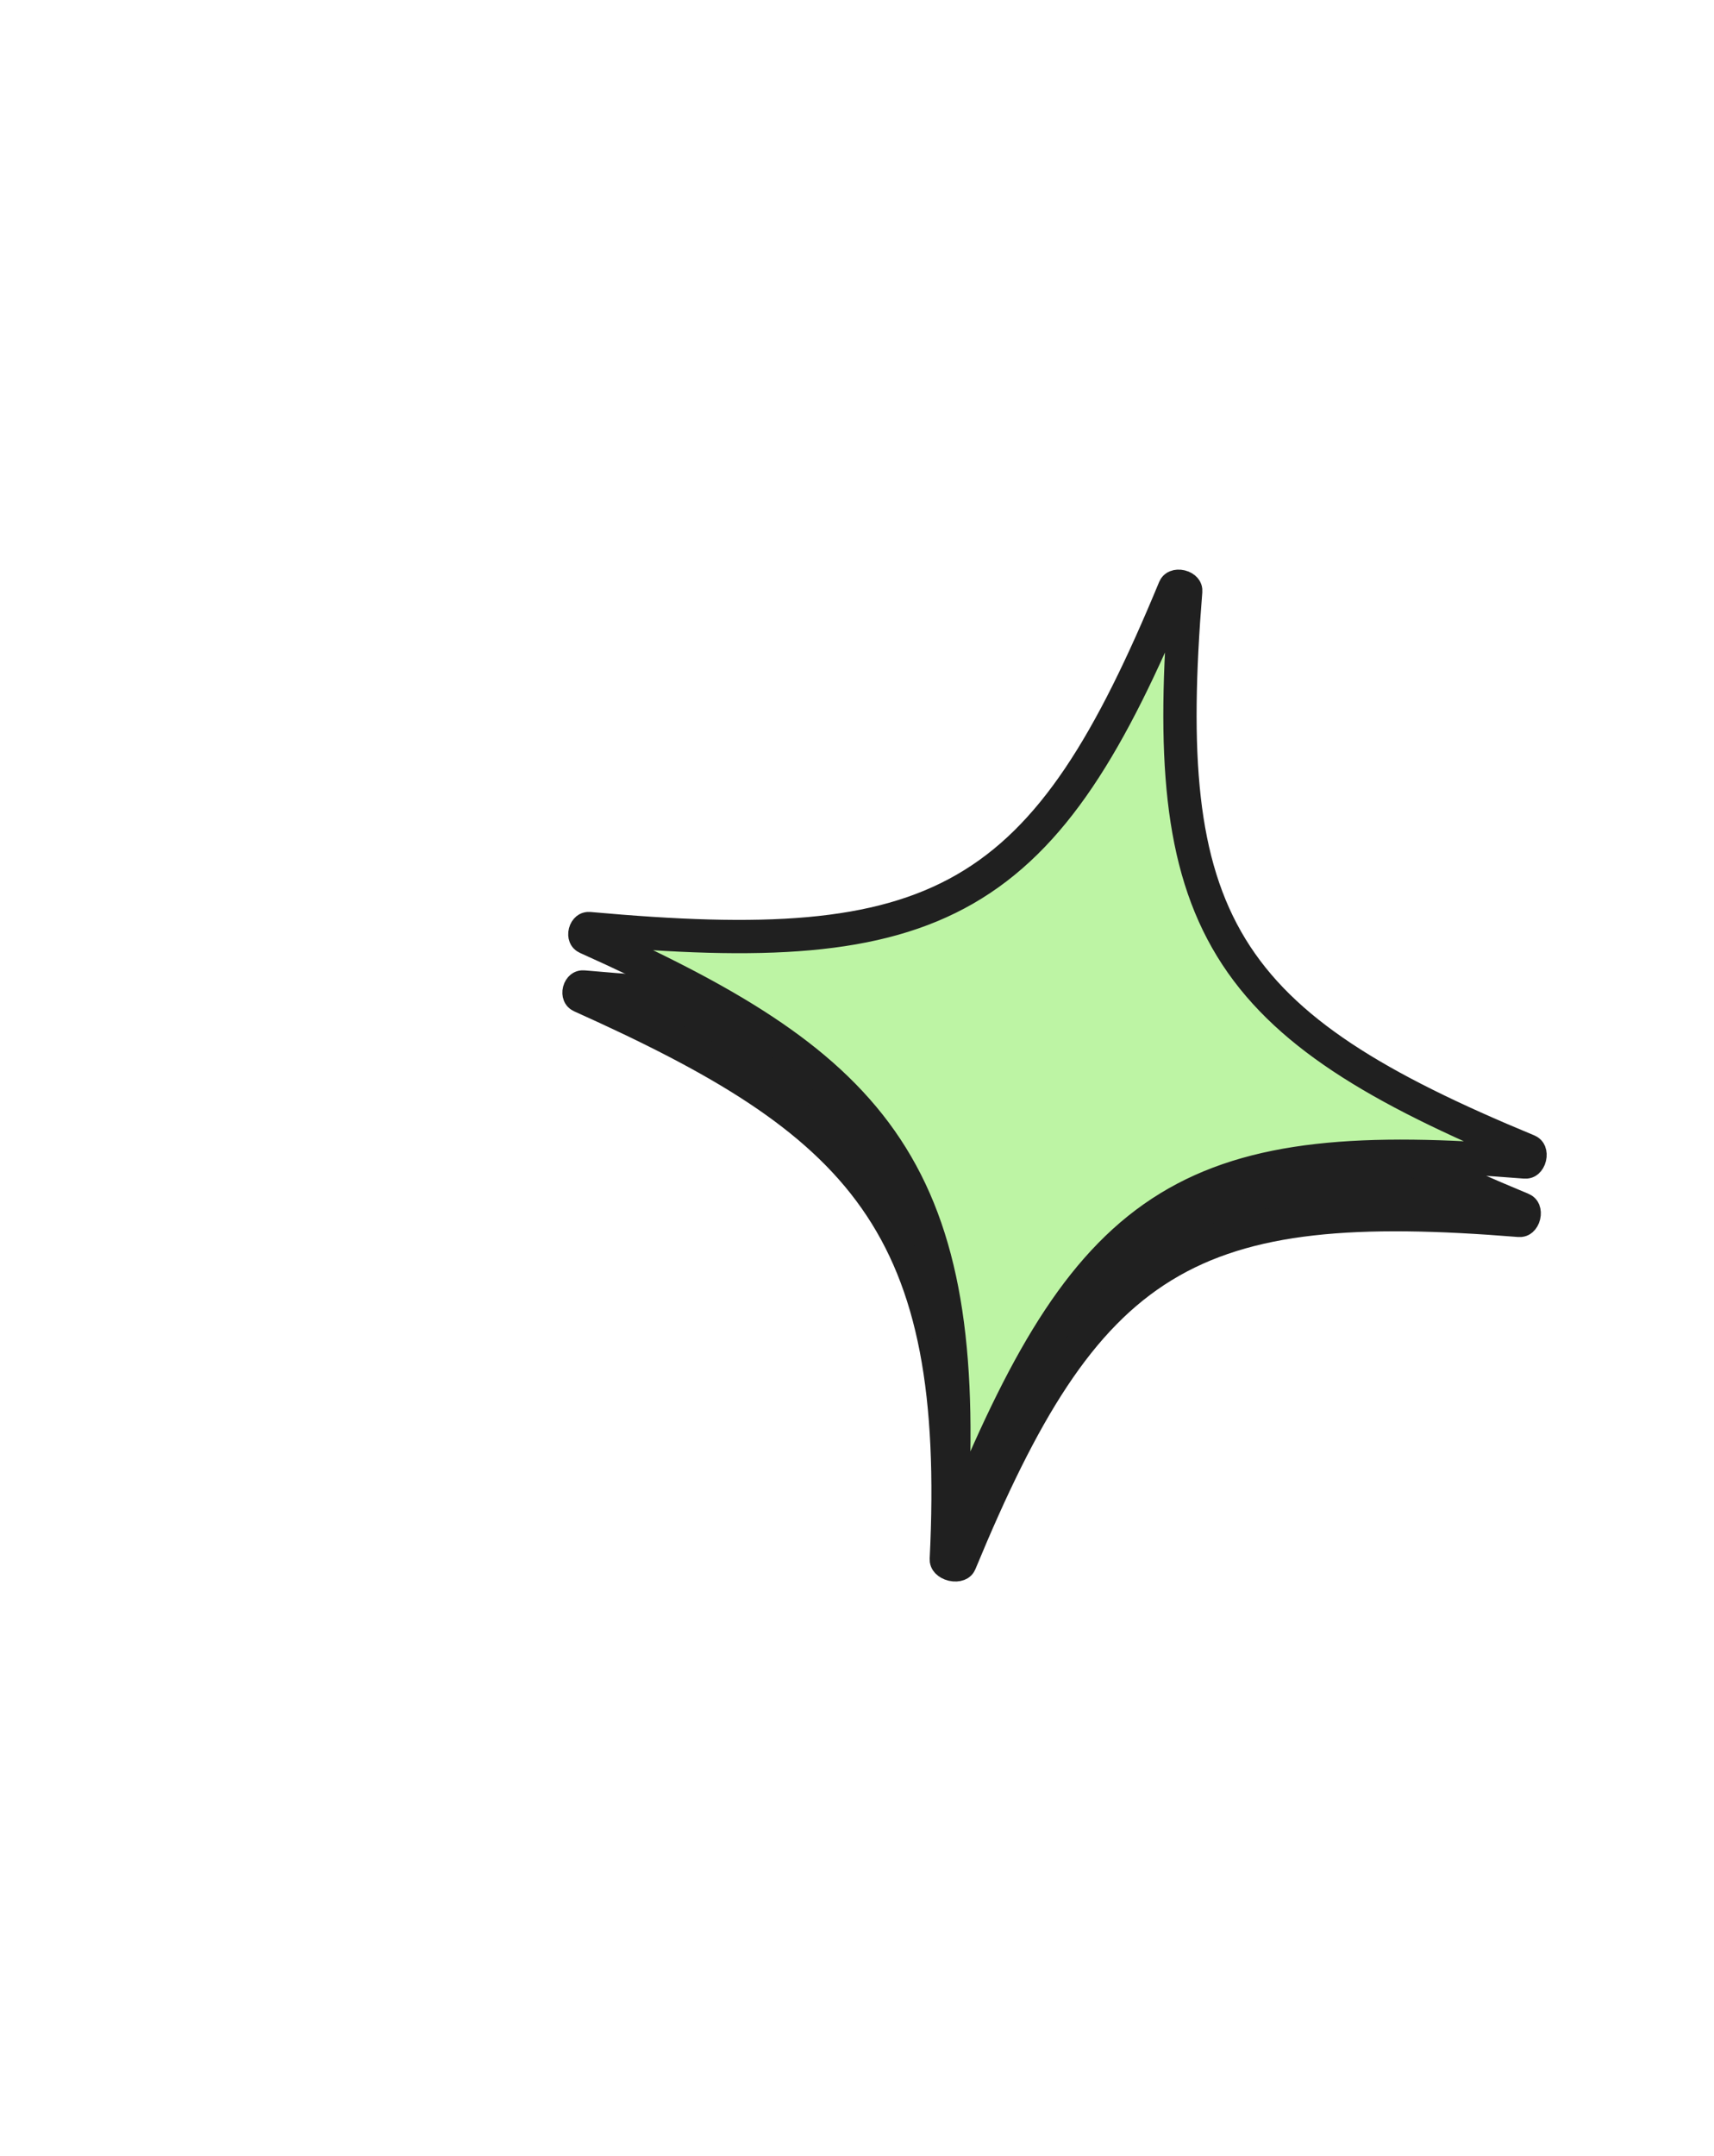
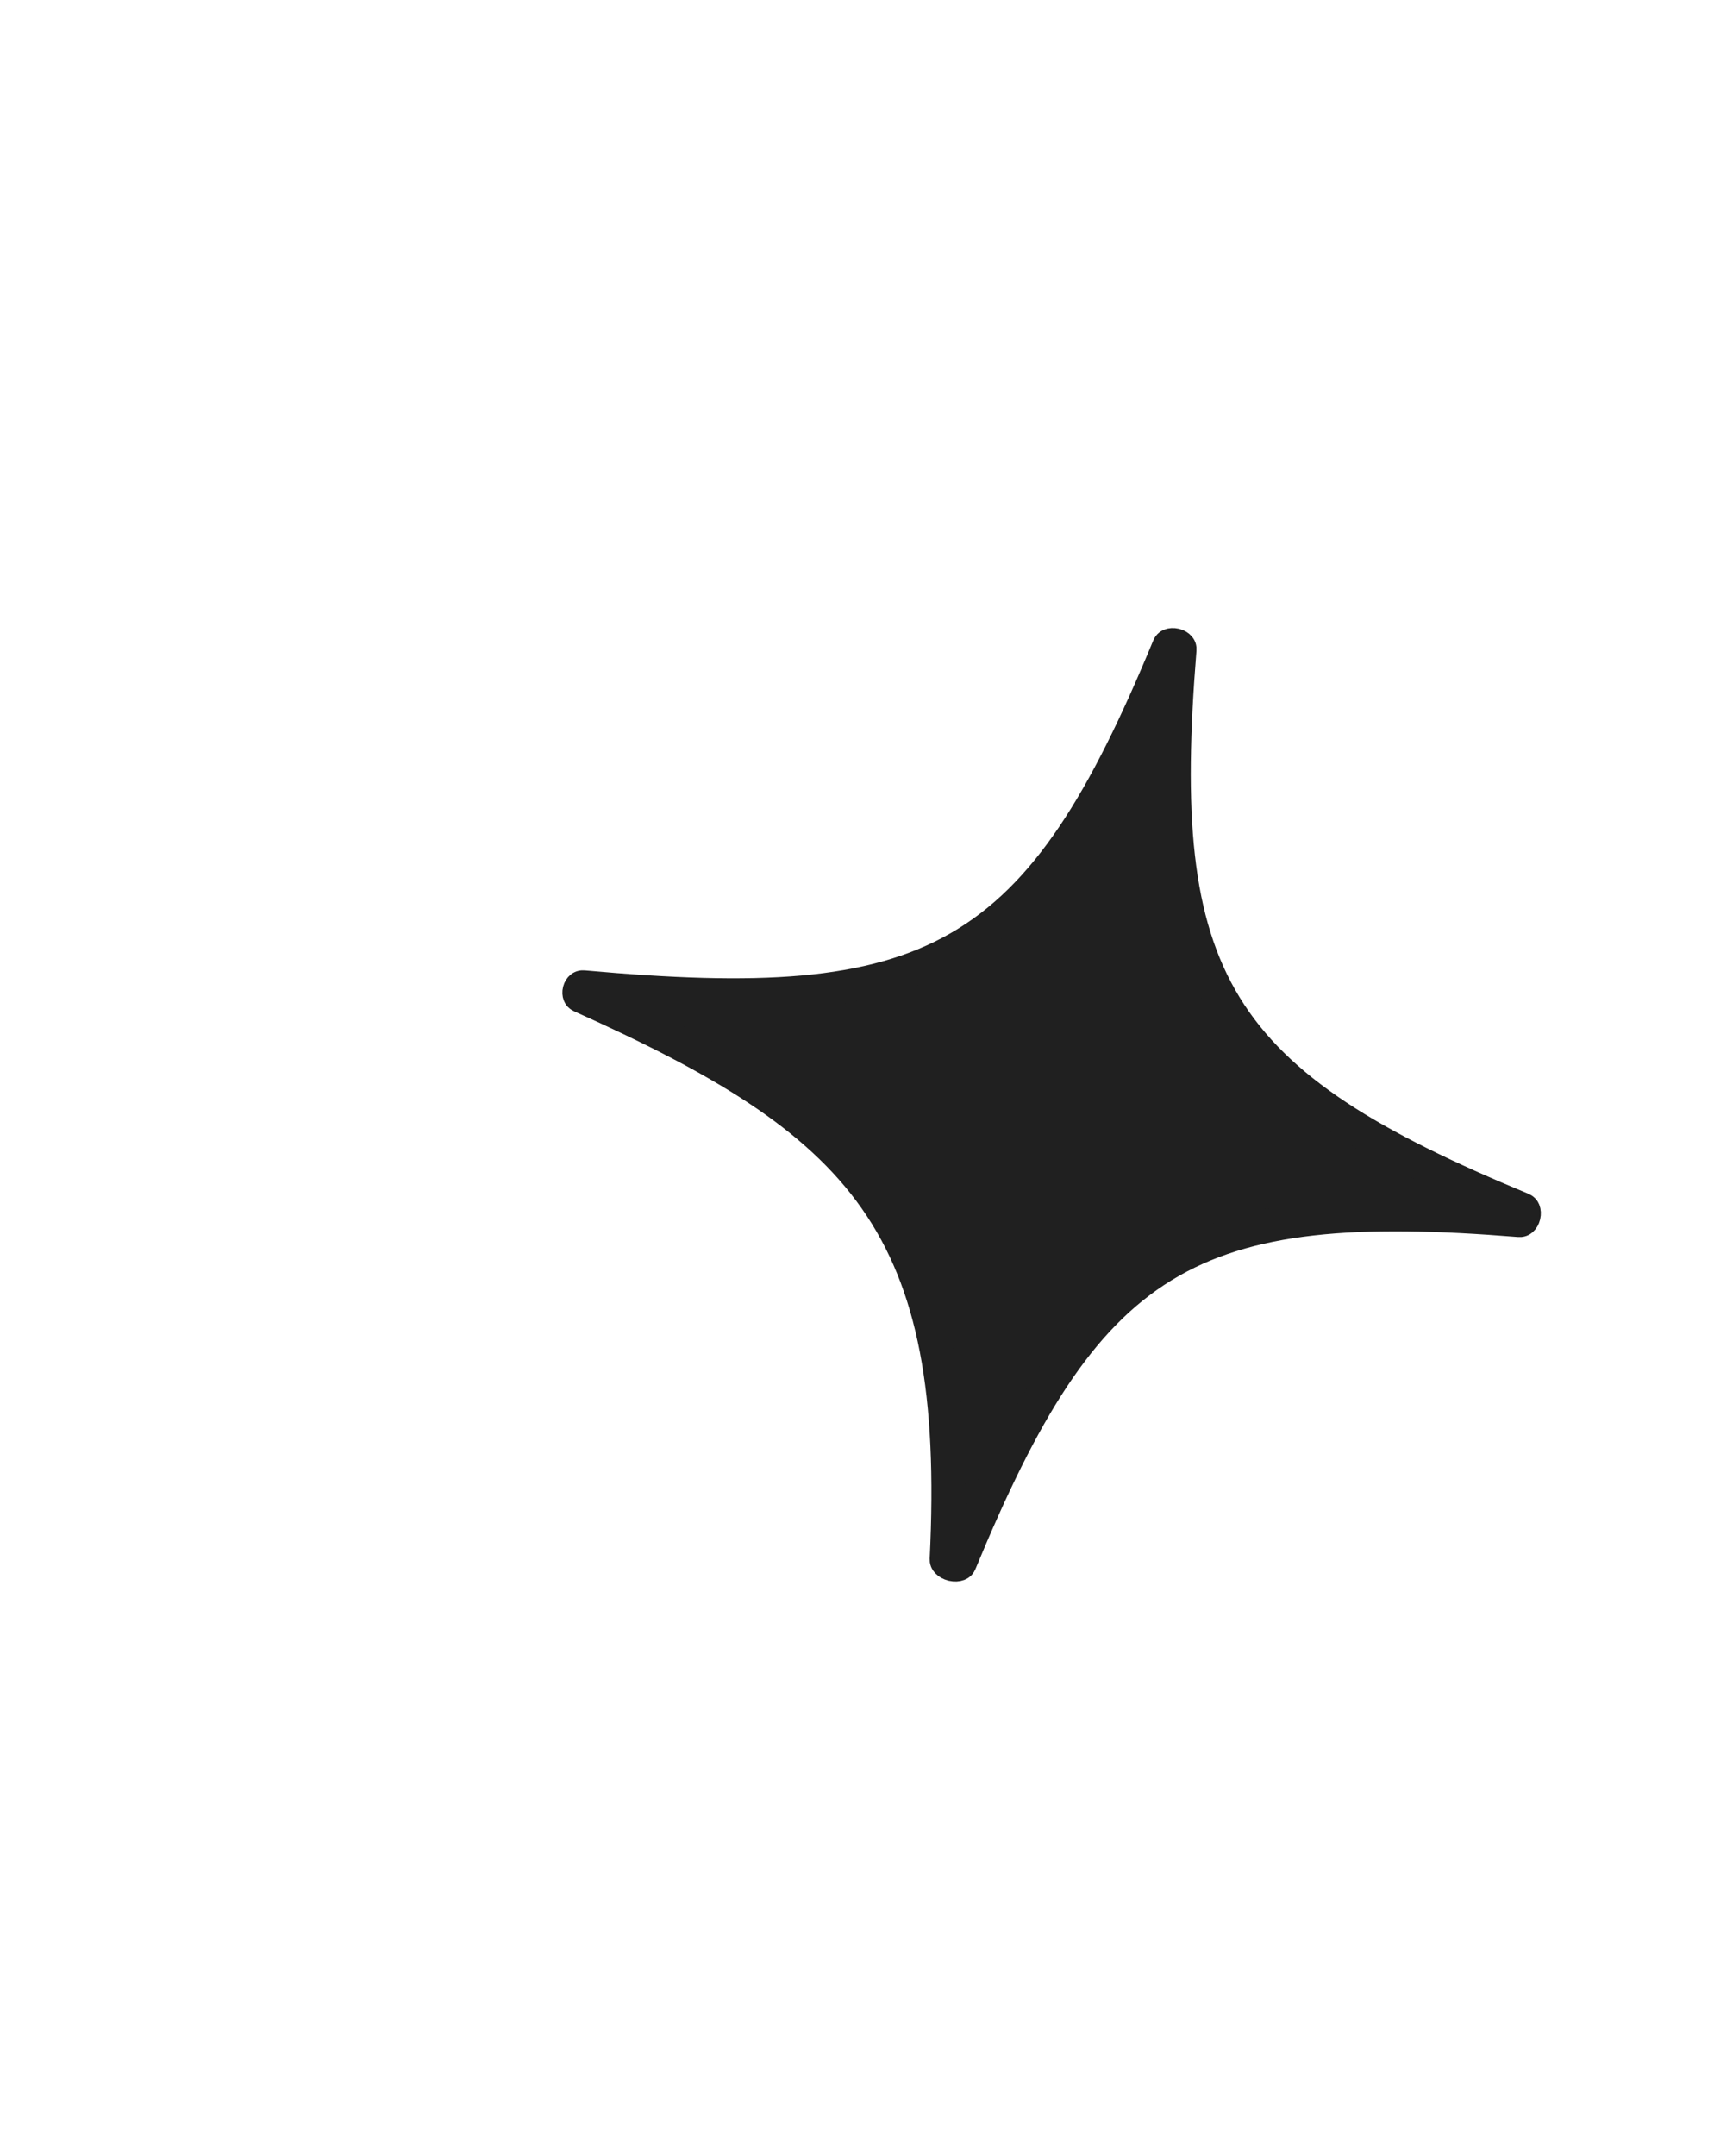
<svg xmlns="http://www.w3.org/2000/svg" width="206" height="259" viewBox="0 0 206 259" fill="none">
  <path d="M69.84 119.664C69.696 119.599 69.653 119.53 69.627 119.465C69.589 119.369 69.568 119.207 69.618 119.013C69.669 118.819 69.766 118.689 69.844 118.626C69.896 118.584 69.965 118.544 70.122 118.558C90.885 120.434 104.709 119.899 115.272 113.817C125.867 107.717 132.764 96.284 140.454 77.703C140.508 77.571 140.571 77.524 140.656 77.49C140.775 77.442 140.98 77.415 141.224 77.473C141.468 77.532 141.638 77.649 141.722 77.747C141.782 77.816 141.817 77.887 141.805 78.028C140.227 97.565 141.077 110.712 147.286 120.859C153.495 131.007 164.815 137.75 182.928 145.246C183.059 145.3 183.106 145.363 183.141 145.448C183.189 145.567 183.216 145.772 183.157 146.016C183.098 146.26 182.981 146.43 182.884 146.514C182.814 146.574 182.744 146.608 182.602 146.597C163.065 145.019 149.919 145.868 139.771 152.078C129.624 158.287 122.881 169.607 115.385 187.72C115.342 187.823 115.29 187.874 115.178 187.917C115.03 187.974 114.779 188.004 114.482 187.935C114.185 187.865 113.966 187.726 113.849 187.601C113.756 187.501 113.728 187.421 113.734 187.305C114.71 167.425 112.347 154.176 105.192 143.996C98.079 133.875 86.452 127.125 69.84 119.664Z" fill="#202020" stroke="#202020" stroke-width="4" />
-   <path d="M70.541 112.649C70.397 112.584 70.354 112.515 70.328 112.449C70.29 112.354 70.269 112.191 70.32 111.998C70.37 111.804 70.467 111.673 70.545 111.61C70.597 111.568 70.666 111.529 70.823 111.543C91.586 113.419 105.41 112.884 115.973 106.802C126.568 100.702 133.465 89.269 141.155 70.687C141.21 70.556 141.272 70.509 141.357 70.475C141.477 70.426 141.681 70.399 141.925 70.458C142.169 70.517 142.339 70.634 142.423 70.732C142.483 70.801 142.518 70.871 142.506 71.013C140.929 90.55 141.778 103.696 147.987 113.844C154.196 123.991 165.517 130.734 183.629 138.23C183.76 138.285 183.807 138.347 183.842 138.432C183.89 138.552 183.917 138.756 183.858 139C183.8 139.244 183.682 139.414 183.585 139.499C183.515 139.559 183.445 139.593 183.304 139.582C163.766 138.004 150.62 138.853 140.472 145.062C130.325 151.271 123.582 162.592 116.086 180.704C116.043 180.808 115.991 180.859 115.879 180.902C115.731 180.959 115.481 180.989 115.183 180.919C114.886 180.85 114.667 180.711 114.55 180.585C114.457 180.486 114.429 180.405 114.435 180.289C115.411 160.41 113.048 147.161 105.893 136.98C98.781 126.859 87.153 120.11 70.541 112.649Z" fill="#BDF4A4" stroke="#202020" stroke-width="4" />
</svg>